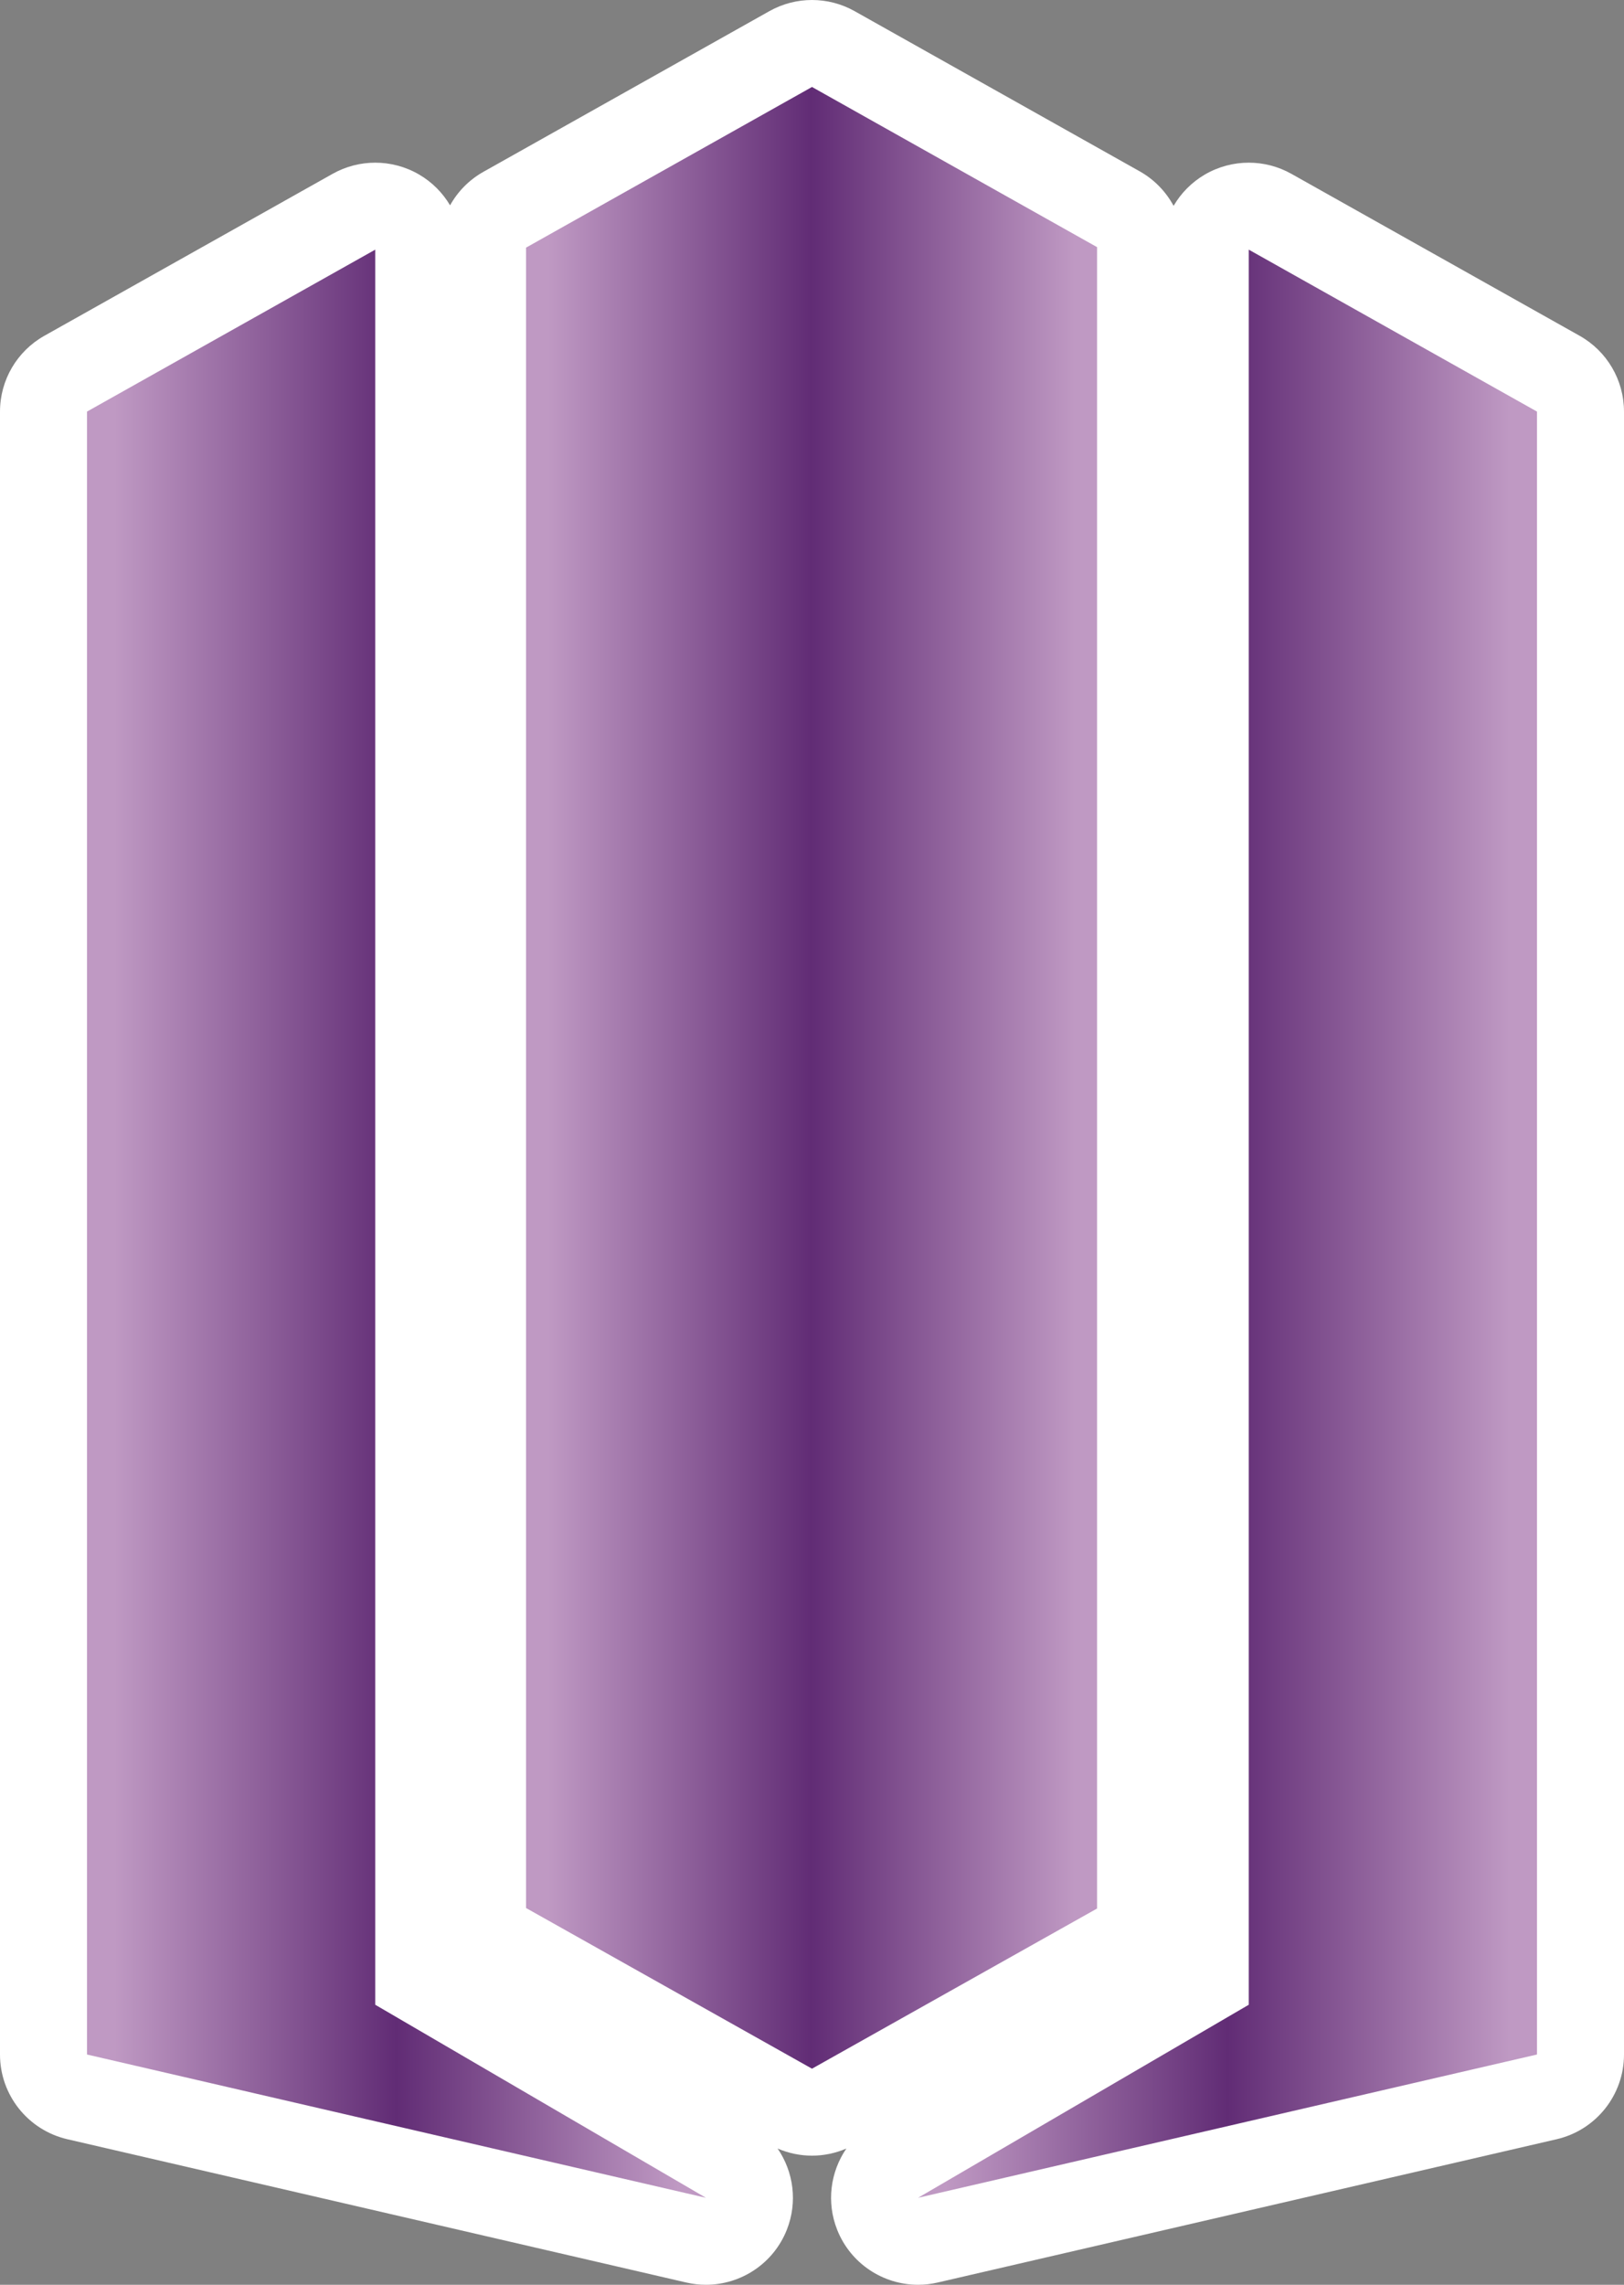
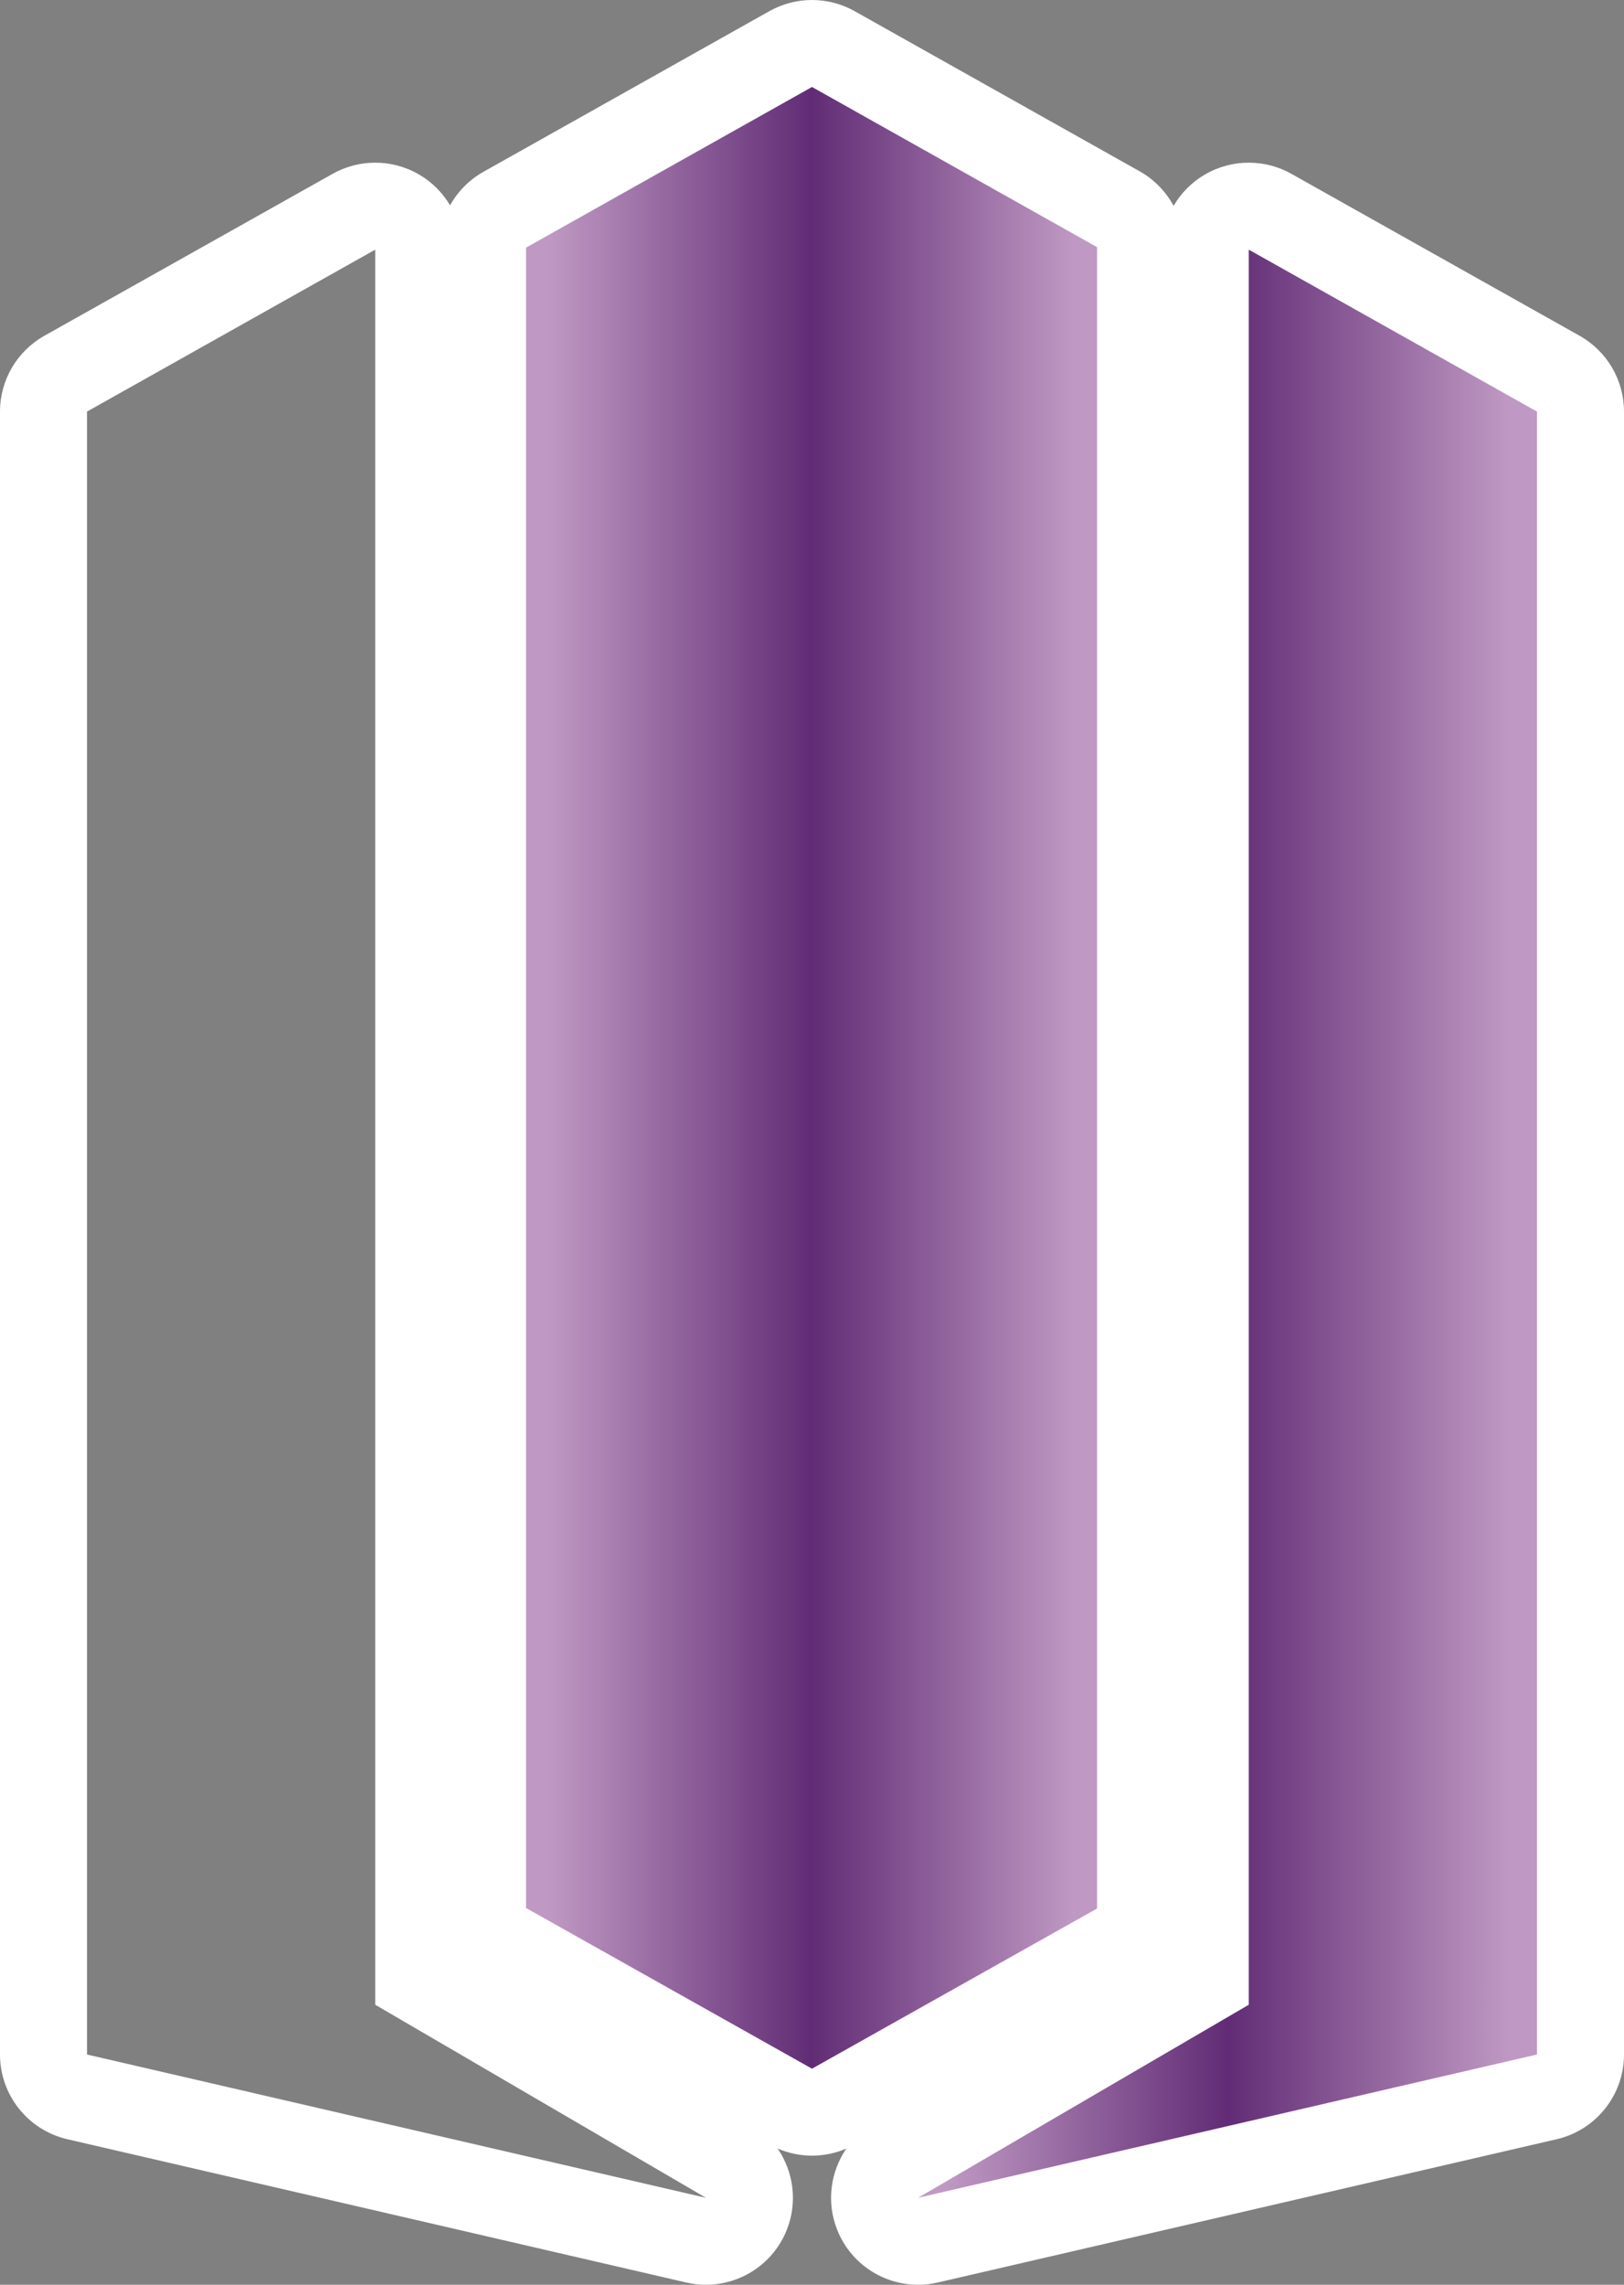
<svg xmlns="http://www.w3.org/2000/svg" xmlns:xlink="http://www.w3.org/1999/xlink" version="1.1" width="600" height="843.994" viewBox="0 0 600 843.994" id="U">
  <rect x="0" y="0" width="600" height="843.994" fill="#808080" stroke="none" />
  <linearGradient x1="89.139" y1="199.076" x2="210.696" y2="199.076" id="SVGID_1_" gradientUnits="userSpaceOnUse">
    <stop offset="0.1" style="stop-color:#bf99c3" />
    <stop offset="0.5" style="stop-color:#612c75" />
    <stop offset="0.9" style="stop-color:#bf99c3" />
  </linearGradient>
  <linearGradient x1="8.037" y1="226.023" x2="138.442" y2="226.023" id="SVGID_2_" gradientUnits="userSpaceOnUse">
    <stop offset="0.1" style="stop-color:#bf99c3" />
    <stop offset="0.5" style="stop-color:#612c75" />
    <stop offset="0.9" style="stop-color:#bf99c3" />
  </linearGradient>
  <linearGradient x1="161.558" y1="226.023" x2="291.963" y2="226.023" id="SVGID_3_" gradientUnits="userSpaceOnUse">
    <stop offset="0.1" style="stop-color:#bf99c3" />
    <stop offset="0.5" style="stop-color:#612c75" />
    <stop offset="0.9" style="stop-color:#bf99c3" />
  </linearGradient>
  <linearGradient x1="161.558" y1="226.023" x2="291.963" y2="226.023" id="linearGradient3059" xlink:href="#SVGID_3_" gradientUnits="userSpaceOnUse" gradientTransform="matrix(2,0,0,2,0,-2.3828125e-6)" />
  <linearGradient x1="8.037" y1="226.023" x2="138.442" y2="226.023" id="linearGradient3062" xlink:href="#SVGID_2_" gradientUnits="userSpaceOnUse" gradientTransform="matrix(2,0,0,2,0,-2.3828125e-6)" />
  <linearGradient x1="89.139" y1="199.076" x2="210.696" y2="199.076" id="linearGradient3065" xlink:href="#SVGID_1_" gradientUnits="userSpaceOnUse" gradientTransform="matrix(2,0,0,2,0,-2.3828125e-6)" />
  <path d="m 299.998,780.237 c -2.714,0 -5.432,-0.684 -7.876,-2.062 L 186.475,718.827 c -5.064,-2.848 -8.2,-8.2 -8.2,-14.004 V 91.477 c 0,-5.804 3.134,-11.158 8.2,-14.002 l 105.647,-59.35 c 2.444,-1.376 5.16,-2.062 7.876,-2.062 2.716,0 5.432,0.686 7.876,2.062 l 105.319,59.164 c 5.064,2.844 8.198,8.198 8.198,14.002 V 705.009 c 0,5.804 -3.132,11.16 -8.198,14 l -105.319,59.164 c -2.444,1.38 -5.162,2.064 -7.876,2.064 z" style="fill:url(#linearGradient3065)" />
-   <path d="m 260.812,827.928 c -1.202,0 -2.418,-0.132 -3.63,-0.414 L 28.522,774.585 C 21.234,772.901 16.074,766.413 16.074,758.937 V 152.041 c 0,-5.806 3.132,-11.16 8.198,-14.002 L 130.759,78.219 c 2.448,-1.376 5.162,-2.062 7.876,-2.062 2.806,0 5.612,0.732 8.118,2.198 4.928,2.882 7.958,8.16 7.958,13.866 V 731.335 l 114.205,66.656 c 6.864,4.008 9.766,12.422 6.832,19.8 -2.476,6.228 -8.474,10.138 -14.936,10.138 z" style="fill:url(#linearGradient3062)" />
  <path d="m 339.184,827.928 c -6.46,0 -12.458,-3.91 -14.932,-10.136 -2.934,-7.378 -0.032,-15.792 6.832,-19.8 L 445.289,731.337 V 92.217 c 0,-5.706 3.03,-10.984 7.958,-13.866 2.506,-1.466 5.31,-2.198 8.118,-2.198 2.712,0 5.428,0.684 7.876,2.062 l 106.487,59.82 c 5.064,2.844 8.198,8.198 8.198,14.002 v 606.896 c 0,7.476 -5.16,13.964 -12.448,15.648 l -228.664,52.934 c -1.21,0.28 -2.43,0.414 -3.63,0.414 z" style="fill:url(#linearGradient3059)" />
  <path d="M 583.602,124.037 477.115,64.214 c -4.894,-2.75 -10.326,-4.122 -15.752,-4.122 -5.616,0 -11.224,1.466 -16.234,4.396 -4.864,2.842 -8.792,6.856 -11.538,11.556 -2.838,-5.258 -7.126,-9.724 -12.524,-12.756 L 315.75,4.122 C 310.86,1.374 305.43,-2.3828125e-6 299.998,-2.3828125e-6 294.566,-2.3828125e-6 289.134,1.374 284.246,4.122 L 178.599,63.472 c -5.266,2.958 -9.476,7.28 -12.316,12.376 -2.736,-4.616 -6.622,-8.558 -11.414,-11.36 -5.01,-2.928 -10.624,-4.396 -16.234,-4.396 -5.428,0 -10.858,1.372 -15.752,4.122 L 16.394,124.037 C 6.268,129.723 0,140.429 0,152.041 v 606.896 c 0,14.95 10.318,27.926 24.892,31.296 l 228.66,52.93 c 2.428,0.562 4.864,0.832 7.268,0.832 12.922,0 24.918,-7.824 29.864,-20.274 4.068,-10.234 2.514,-21.458 -3.39,-30.05 4.054,1.742 8.376,2.632 12.706,2.632 4.33,0 8.65,-0.89 12.706,-2.632 -5.904,8.594 -7.458,19.816 -3.39,30.05 4.946,12.45 16.944,20.274 29.864,20.274 2.404,0 4.838,-0.27 7.268,-0.832 L 575.108,790.233 C 589.682,786.861 600,773.885 600,758.937 V 152.041 c -0.004,-11.612 -6.272,-22.318 -16.398,-28.004 z M 32.146,758.937 V 152.041 L 138.633,92.219 V 740.555 L 260.806,811.863 32.146,758.937 z M 194.351,704.823 V 91.477 L 299.998,32.128 405.315,91.291 V 705.009 L 299.998,764.175 194.351,704.823 z m 373.5,54.114 -228.66,52.926 122.173,-71.308 V 92.217 l 106.487,59.822 v 606.898 z" fill="#ffffff" />
</svg>